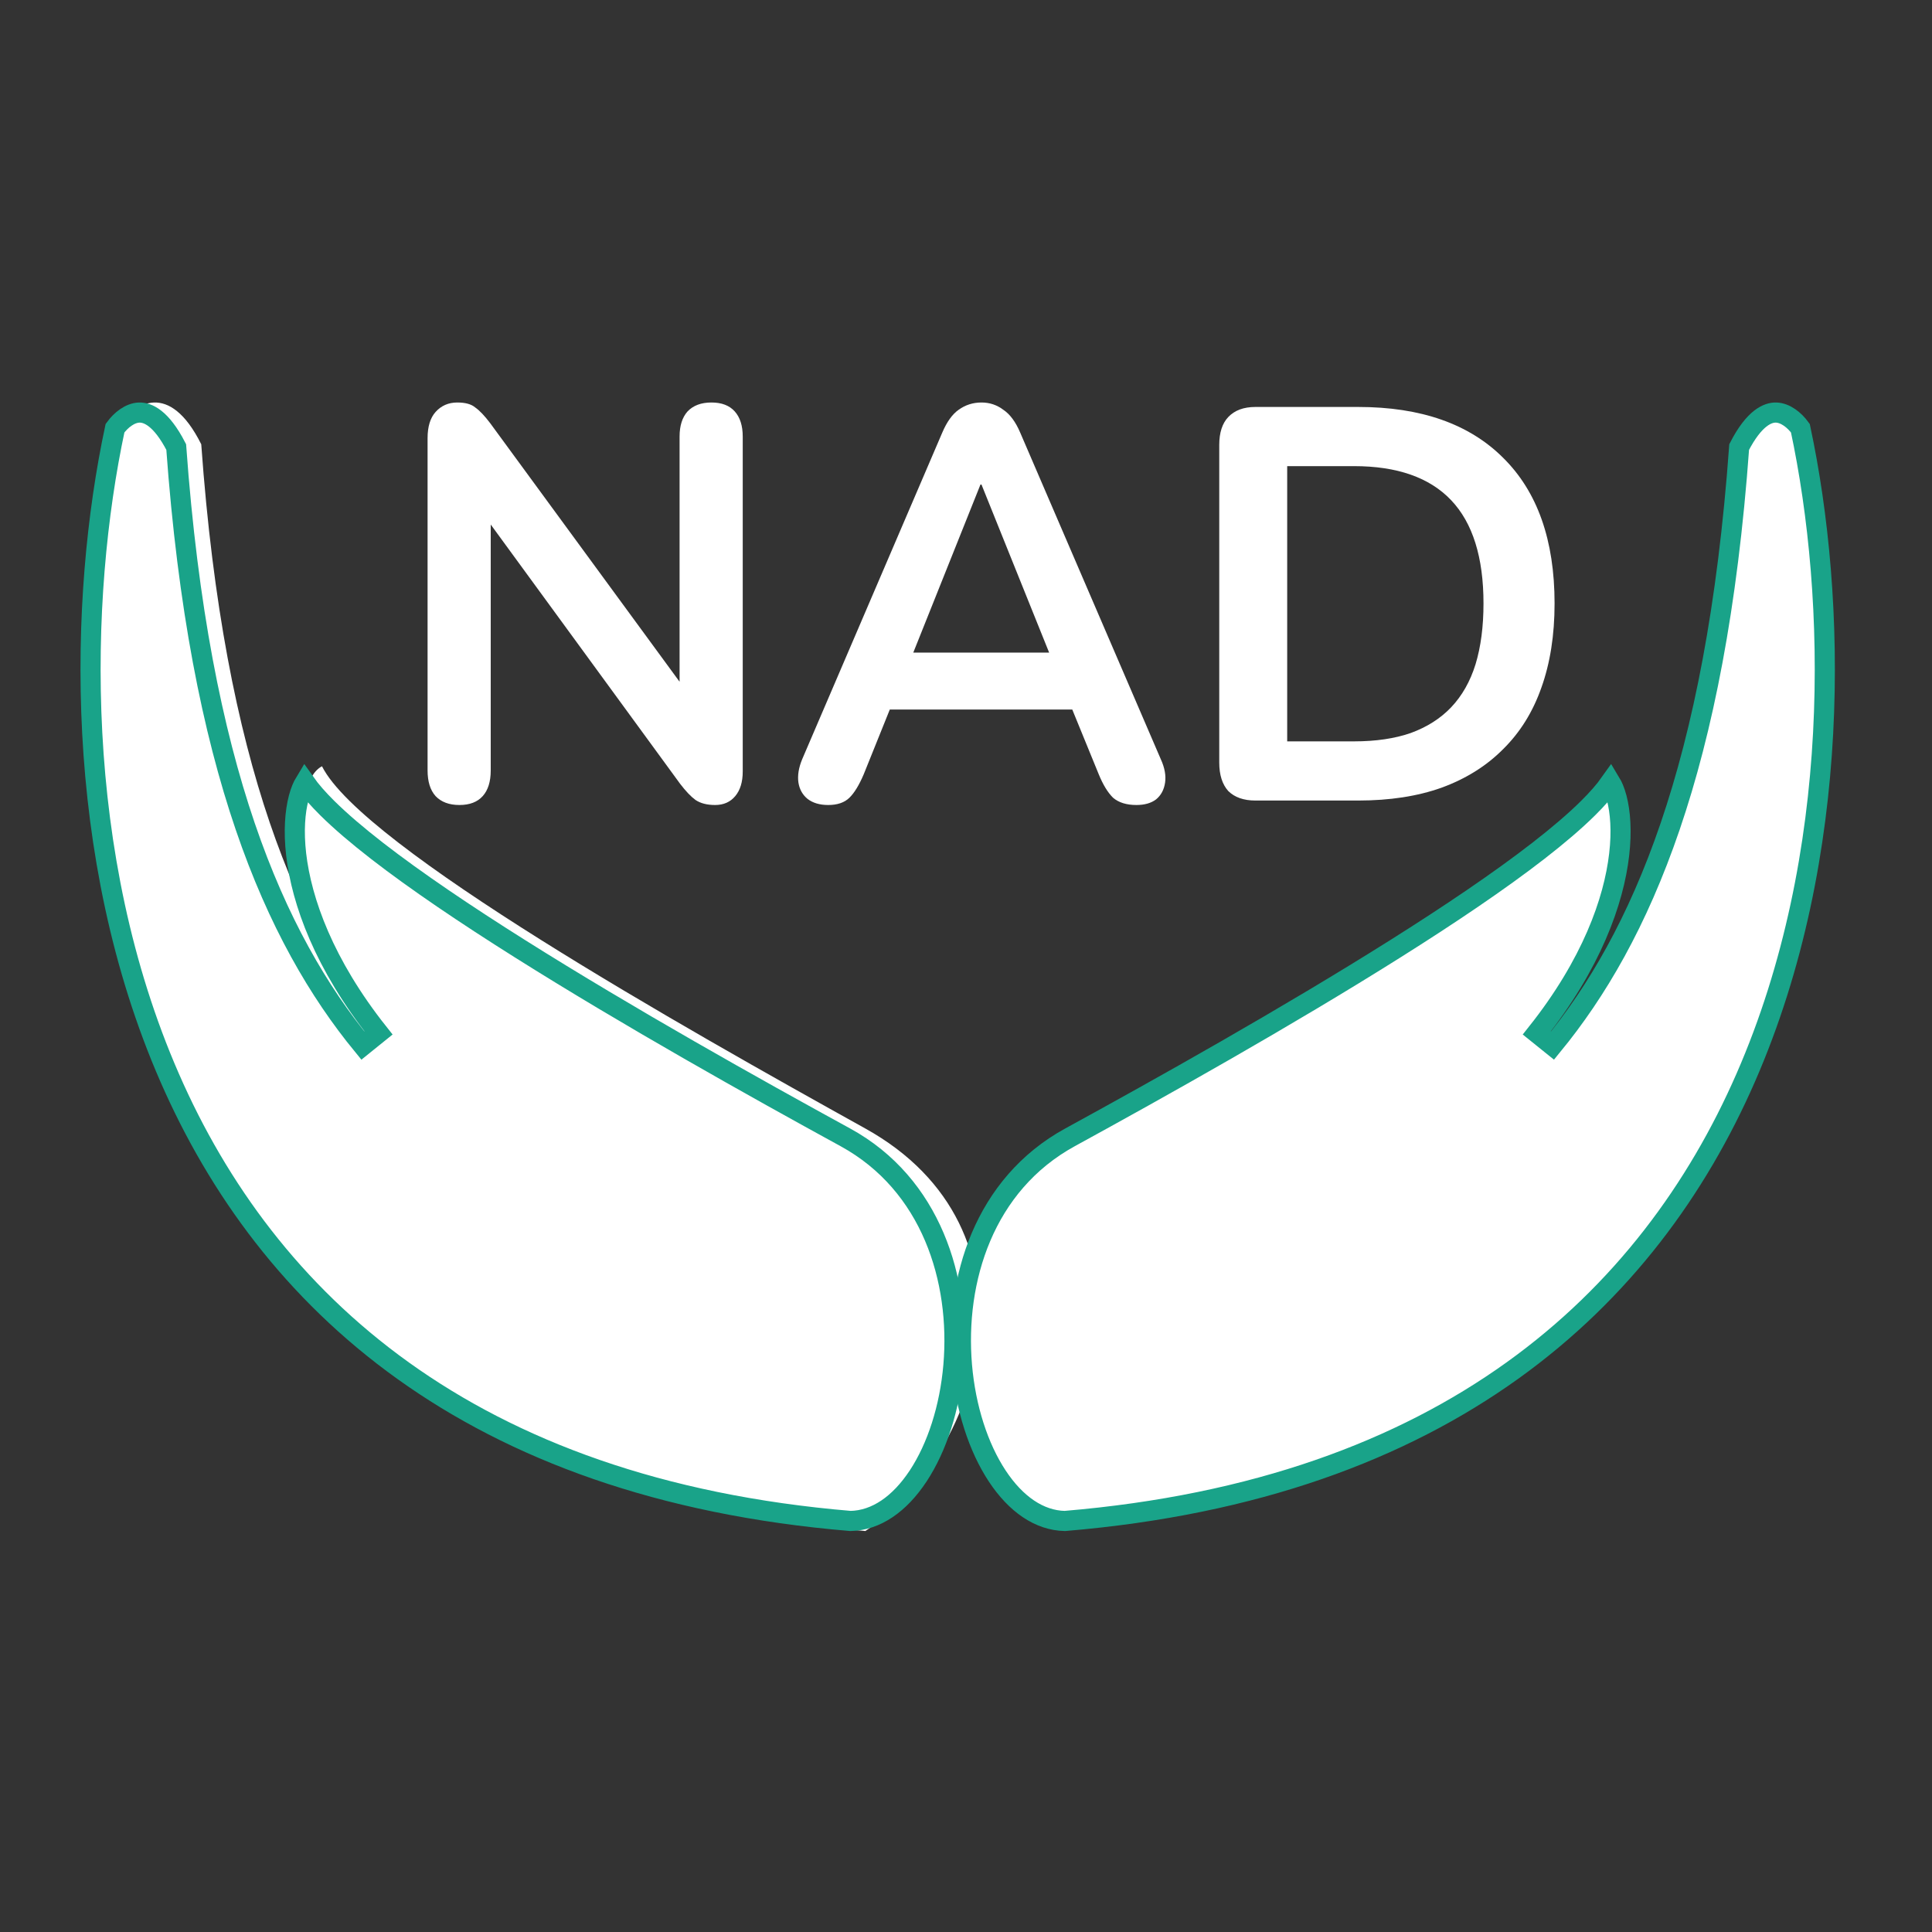
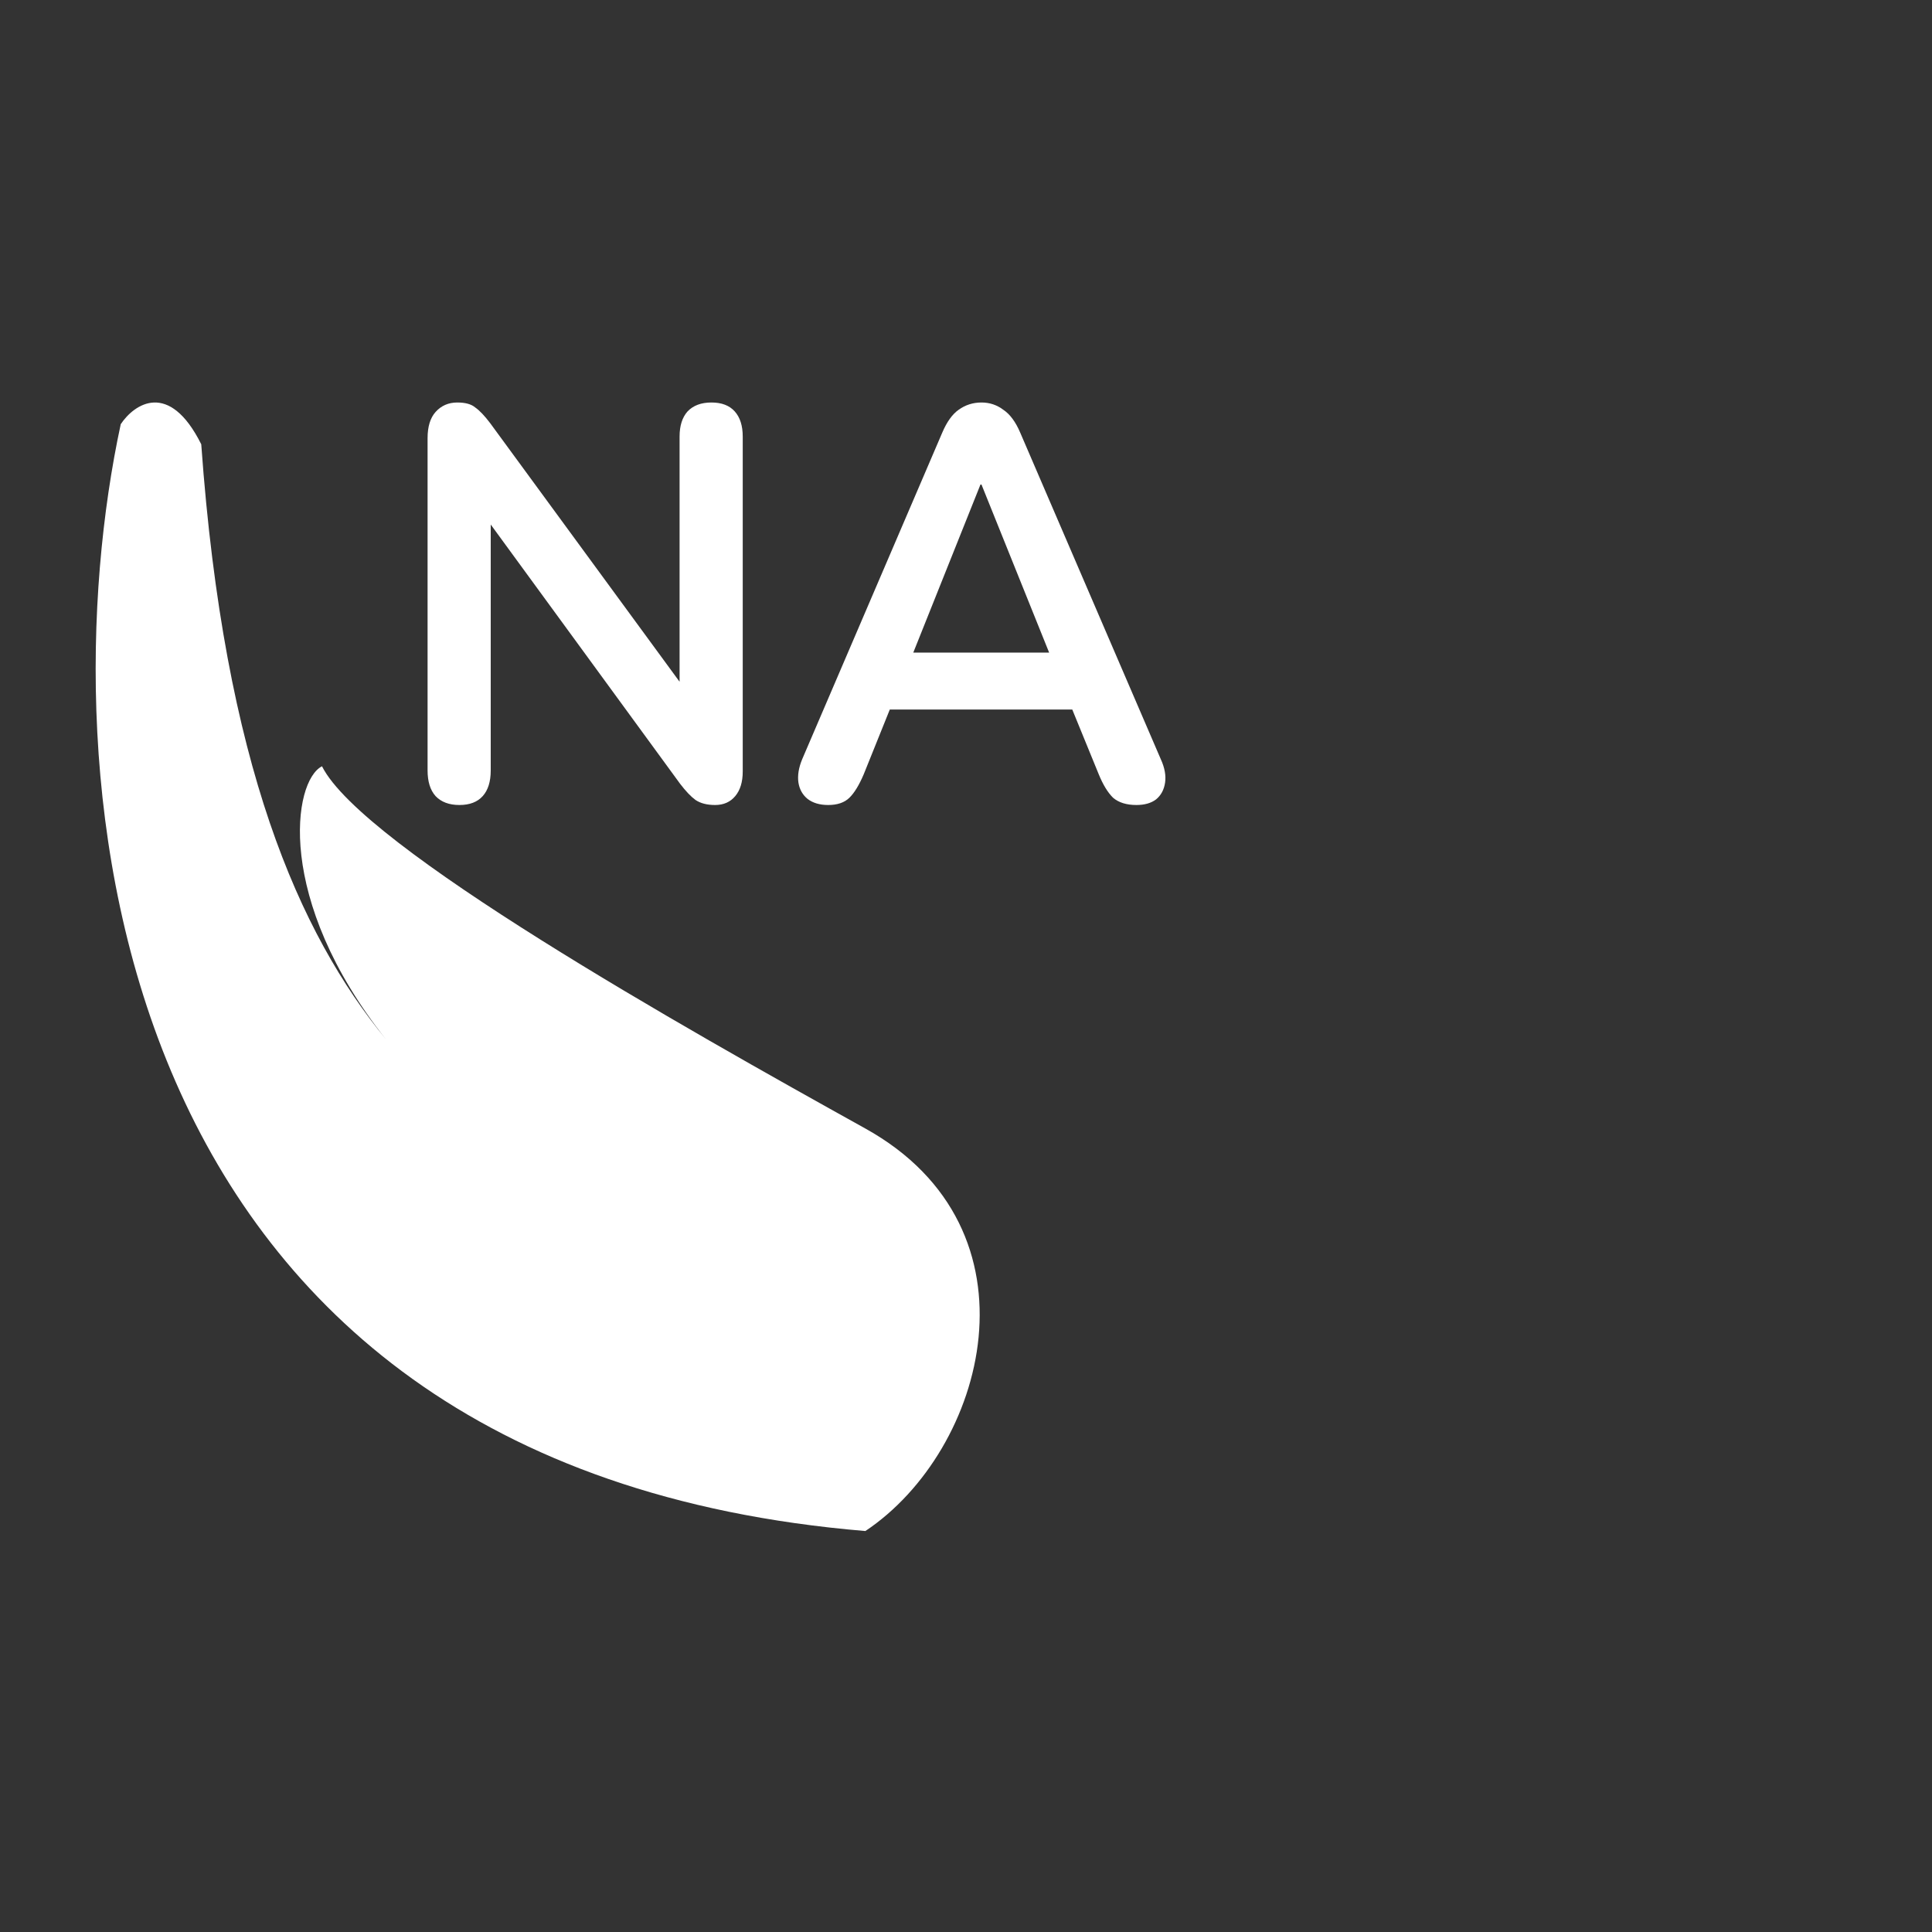
<svg xmlns="http://www.w3.org/2000/svg" width="48" height="48" viewBox="0 0 48 48" fill="none">
  <rect x="0" y="0" width="48" height="48" fill="#333333" stroke="none" />
  <path d="M21.5 28.038C26 30.538 24.5 36.038 21.5 38.038C2.3 36.438 1.167 19.038 3 10.538C3.334 10.038 4.2 9.438 5 11.038C5.57 19.012 7.437 23.197 9.586 25.818C6.822 22.337 7.282 19.397 8 19.038C9 21.038 17 25.538 21.5 28.038Z" fill="white" />
-   <path d="M7.575 19.438C7.718 19.641 7.907 19.855 8.129 20.075C8.462 20.405 8.882 20.762 9.366 21.138C10.335 21.89 11.576 22.726 12.922 23.573C15.614 25.268 18.744 27.021 21.003 28.257C23.137 29.425 23.869 31.798 23.687 33.926C23.596 34.986 23.278 35.962 22.813 36.668C22.349 37.372 21.764 37.775 21.132 37.788C11.632 36.992 6.631 32.301 4.215 26.775C1.797 21.246 1.957 14.856 2.857 10.639C3.007 10.432 3.231 10.258 3.457 10.25C3.663 10.243 4.002 10.375 4.378 11.106C4.954 19.08 6.828 23.309 9.015 25.977L9.404 25.663C8.048 23.954 7.493 22.392 7.358 21.229C7.291 20.646 7.33 20.168 7.421 19.823C7.466 19.653 7.521 19.527 7.575 19.438Z" fill="white" stroke="#19A389" stroke-width="0.5" />
-   <path d="M40.012 19.438C39.869 19.641 39.68 19.855 39.458 20.075C39.125 20.405 38.705 20.762 38.221 21.138C37.252 21.89 36.011 22.726 34.665 23.573C31.973 25.268 28.843 27.021 26.584 28.257C24.45 29.425 23.718 31.798 23.9 33.926C23.991 34.986 24.309 35.962 24.774 36.668C25.238 37.372 25.823 37.775 26.455 37.788C35.955 36.992 40.956 32.301 43.372 26.775C45.789 21.246 45.63 14.856 44.73 10.639C44.58 10.432 44.356 10.258 44.13 10.25C43.924 10.243 43.585 10.375 43.209 11.106C42.633 19.08 40.759 23.309 38.572 25.977L38.182 25.663C39.539 23.954 40.094 22.392 40.228 21.229C40.296 20.646 40.257 20.168 40.166 19.823C40.121 19.653 40.066 19.527 40.012 19.438Z" fill="white" stroke="#19A389" stroke-width="0.5" />
  <path d="M11.414 20C11.159 20 10.961 19.926 10.821 19.778C10.689 19.63 10.623 19.418 10.623 19.14V10.888C10.623 10.601 10.689 10.384 10.821 10.236C10.961 10.079 11.142 10 11.361 10C11.563 10 11.713 10.042 11.809 10.125C11.915 10.199 12.038 10.328 12.178 10.513L17.227 17.406H16.884V10.846C16.884 10.578 16.95 10.37 17.082 10.222C17.223 10.074 17.42 10 17.675 10C17.93 10 18.123 10.074 18.255 10.222C18.387 10.37 18.453 10.578 18.453 10.846V19.168C18.453 19.427 18.391 19.63 18.268 19.778C18.145 19.926 17.978 20 17.767 20C17.565 20 17.403 19.958 17.28 19.875C17.166 19.792 17.038 19.658 16.897 19.473L11.862 12.58H12.192V19.14C12.192 19.418 12.126 19.63 11.994 19.778C11.862 19.926 11.669 20 11.414 20Z" fill="white" />
  <path d="M20.576 20C20.365 20 20.193 19.949 20.062 19.847C19.939 19.746 19.864 19.612 19.837 19.445C19.811 19.27 19.842 19.075 19.93 18.863L23.41 10.749C23.524 10.481 23.66 10.291 23.818 10.18C23.985 10.06 24.174 10 24.385 10C24.587 10 24.767 10.06 24.926 10.18C25.093 10.291 25.233 10.481 25.347 10.749L28.84 18.863C28.937 19.075 28.972 19.27 28.946 19.445C28.92 19.621 28.845 19.76 28.722 19.861C28.599 19.954 28.436 20 28.234 20C27.988 20 27.795 19.94 27.654 19.82C27.522 19.69 27.404 19.496 27.298 19.237L26.442 17.143L27.153 17.628H21.591L22.302 17.143L21.459 19.237C21.345 19.505 21.226 19.7 21.103 19.82C20.98 19.94 20.804 20 20.576 20ZM24.359 12.039L22.513 16.657L22.171 16.214H26.573L26.244 16.657L24.385 12.039H24.359Z" fill="white" />
-   <path d="M31.189 19.889C30.899 19.889 30.675 19.81 30.516 19.653C30.367 19.487 30.292 19.251 30.292 18.946V11.054C30.292 10.749 30.367 10.518 30.516 10.361C30.675 10.194 30.899 10.111 31.189 10.111H33.746C35.301 10.111 36.501 10.532 37.344 11.373C38.197 12.214 38.623 13.421 38.623 14.993C38.623 15.779 38.513 16.477 38.294 17.087C38.083 17.688 37.766 18.197 37.344 18.613C36.931 19.029 36.422 19.348 35.815 19.57C35.218 19.783 34.528 19.889 33.746 19.889H31.189ZM31.98 18.419H33.64C34.185 18.419 34.655 18.349 35.051 18.211C35.455 18.063 35.789 17.85 36.053 17.573C36.325 17.286 36.527 16.93 36.659 16.505C36.791 16.07 36.857 15.566 36.857 14.993C36.857 13.847 36.589 12.991 36.053 12.427C35.517 11.863 34.712 11.581 33.64 11.581H31.98V18.419Z" fill="white" />
</svg>